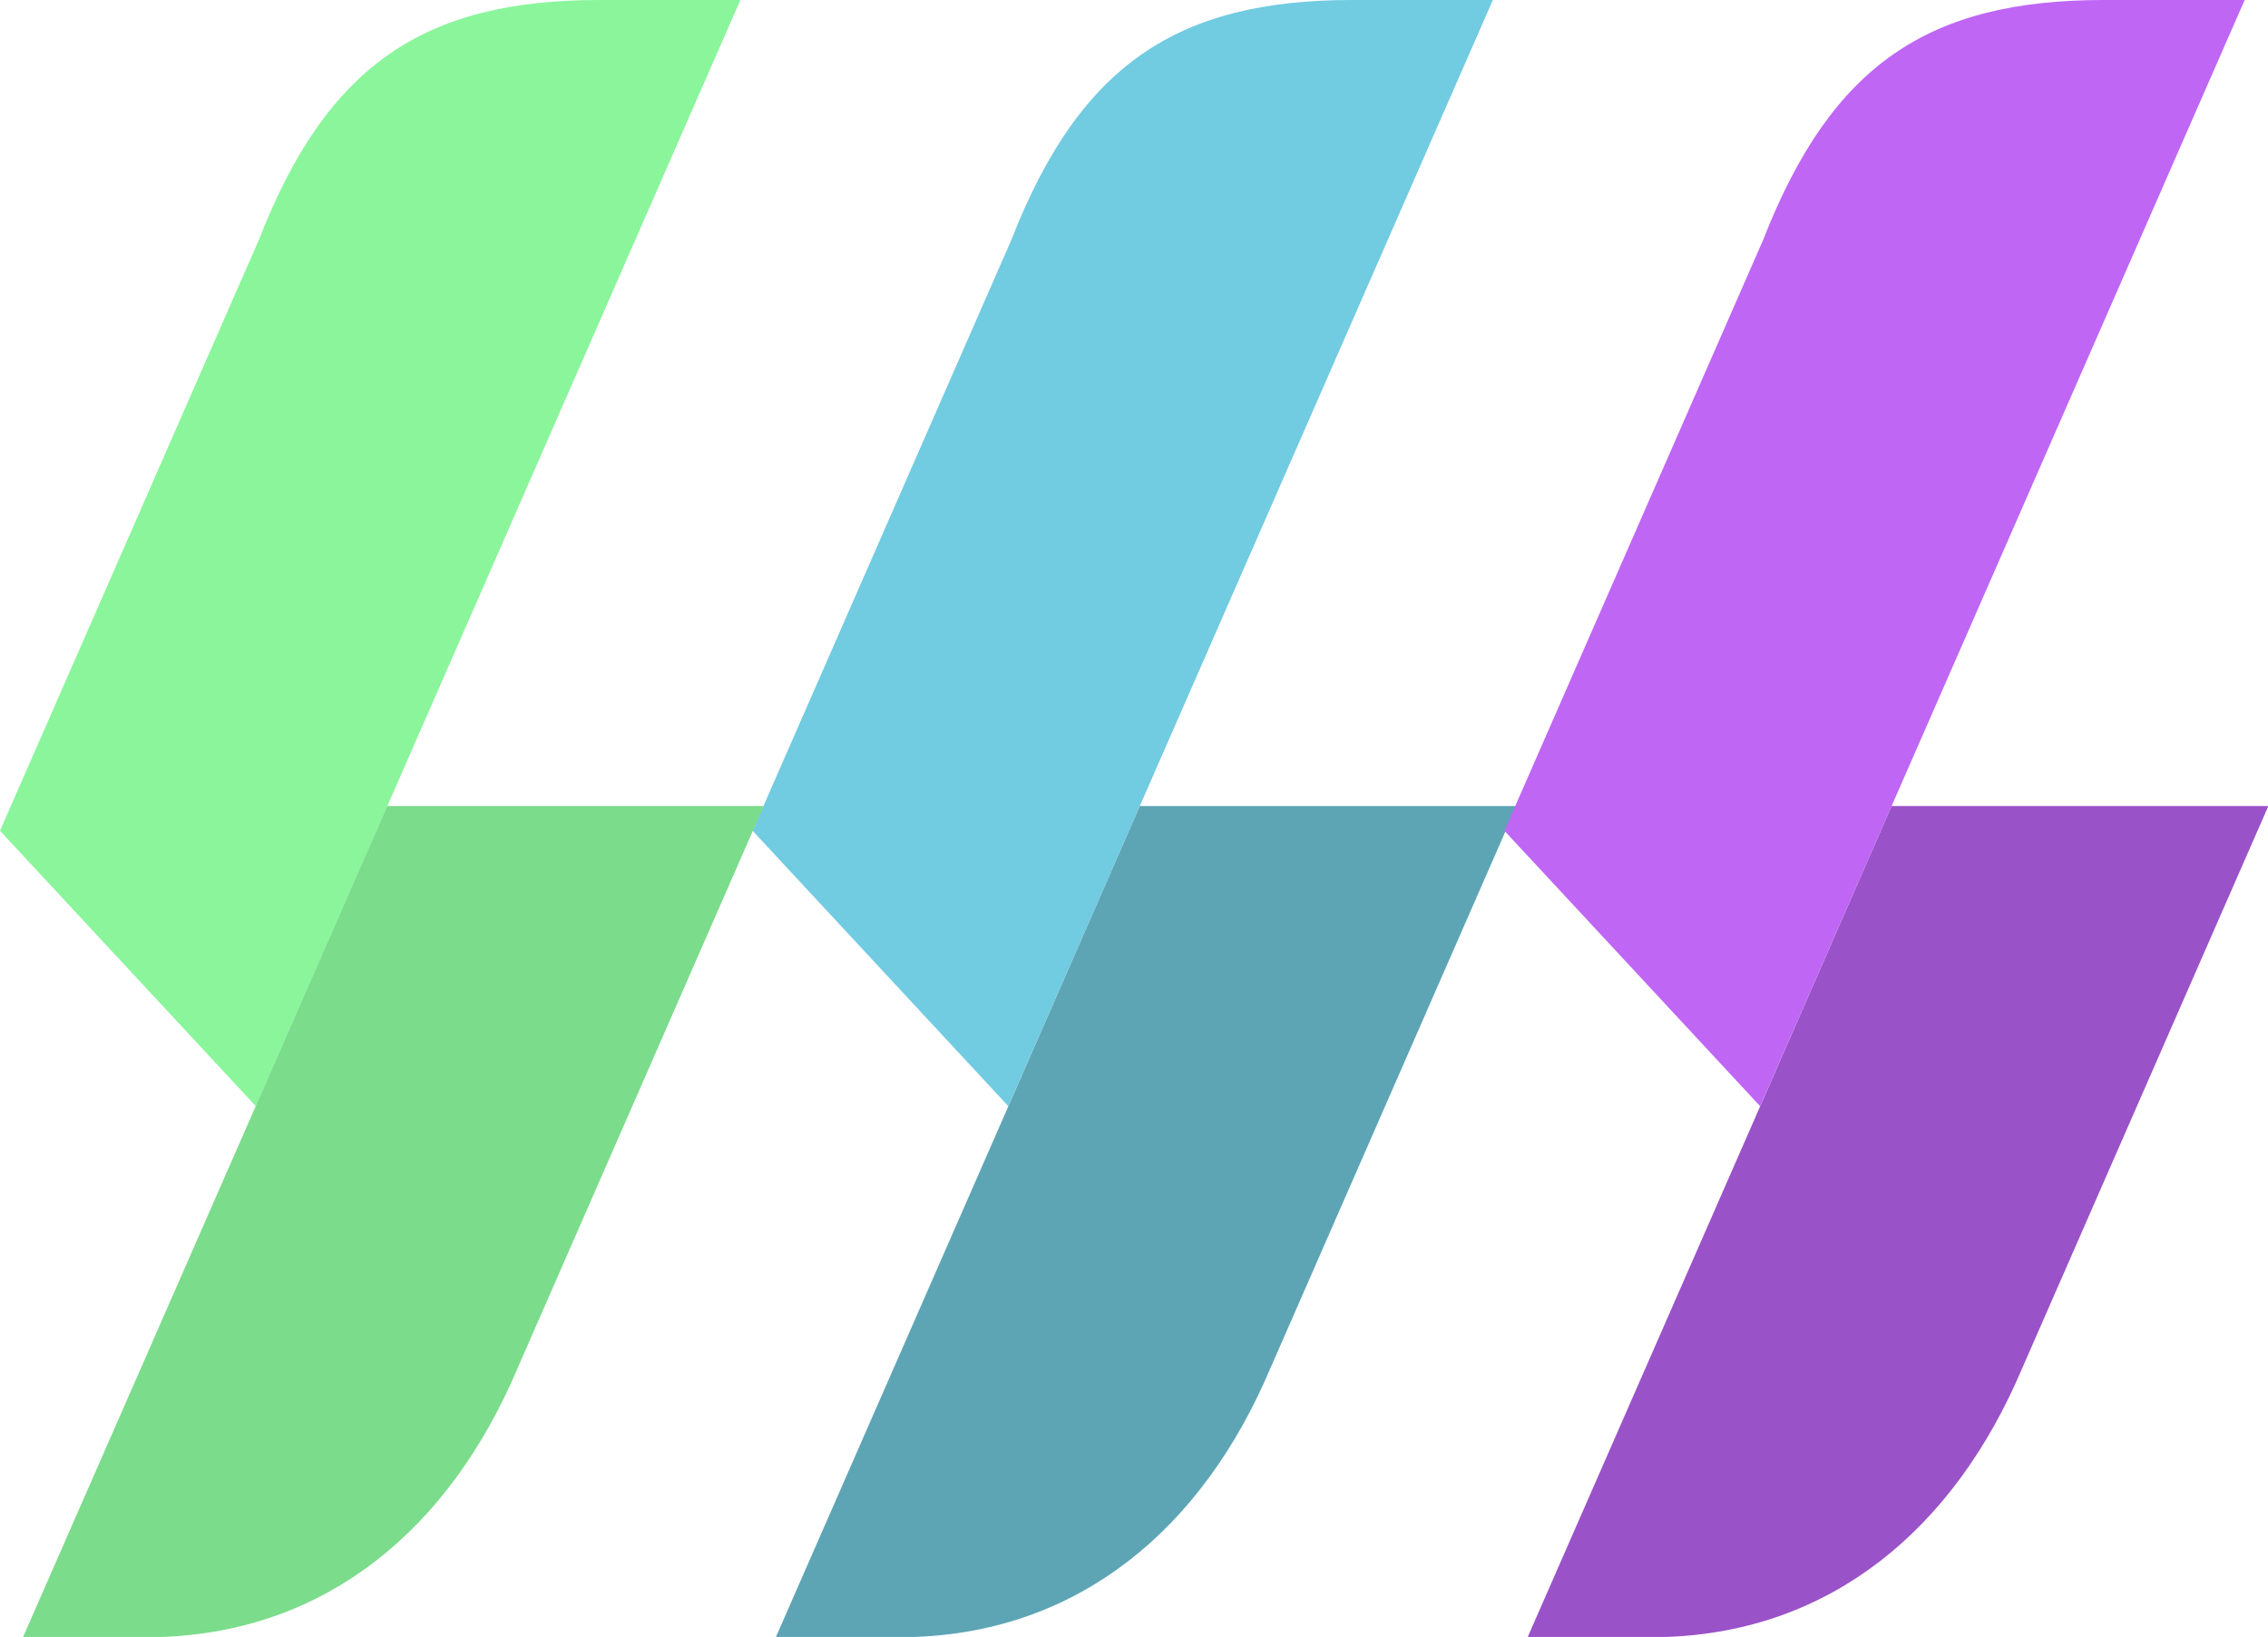
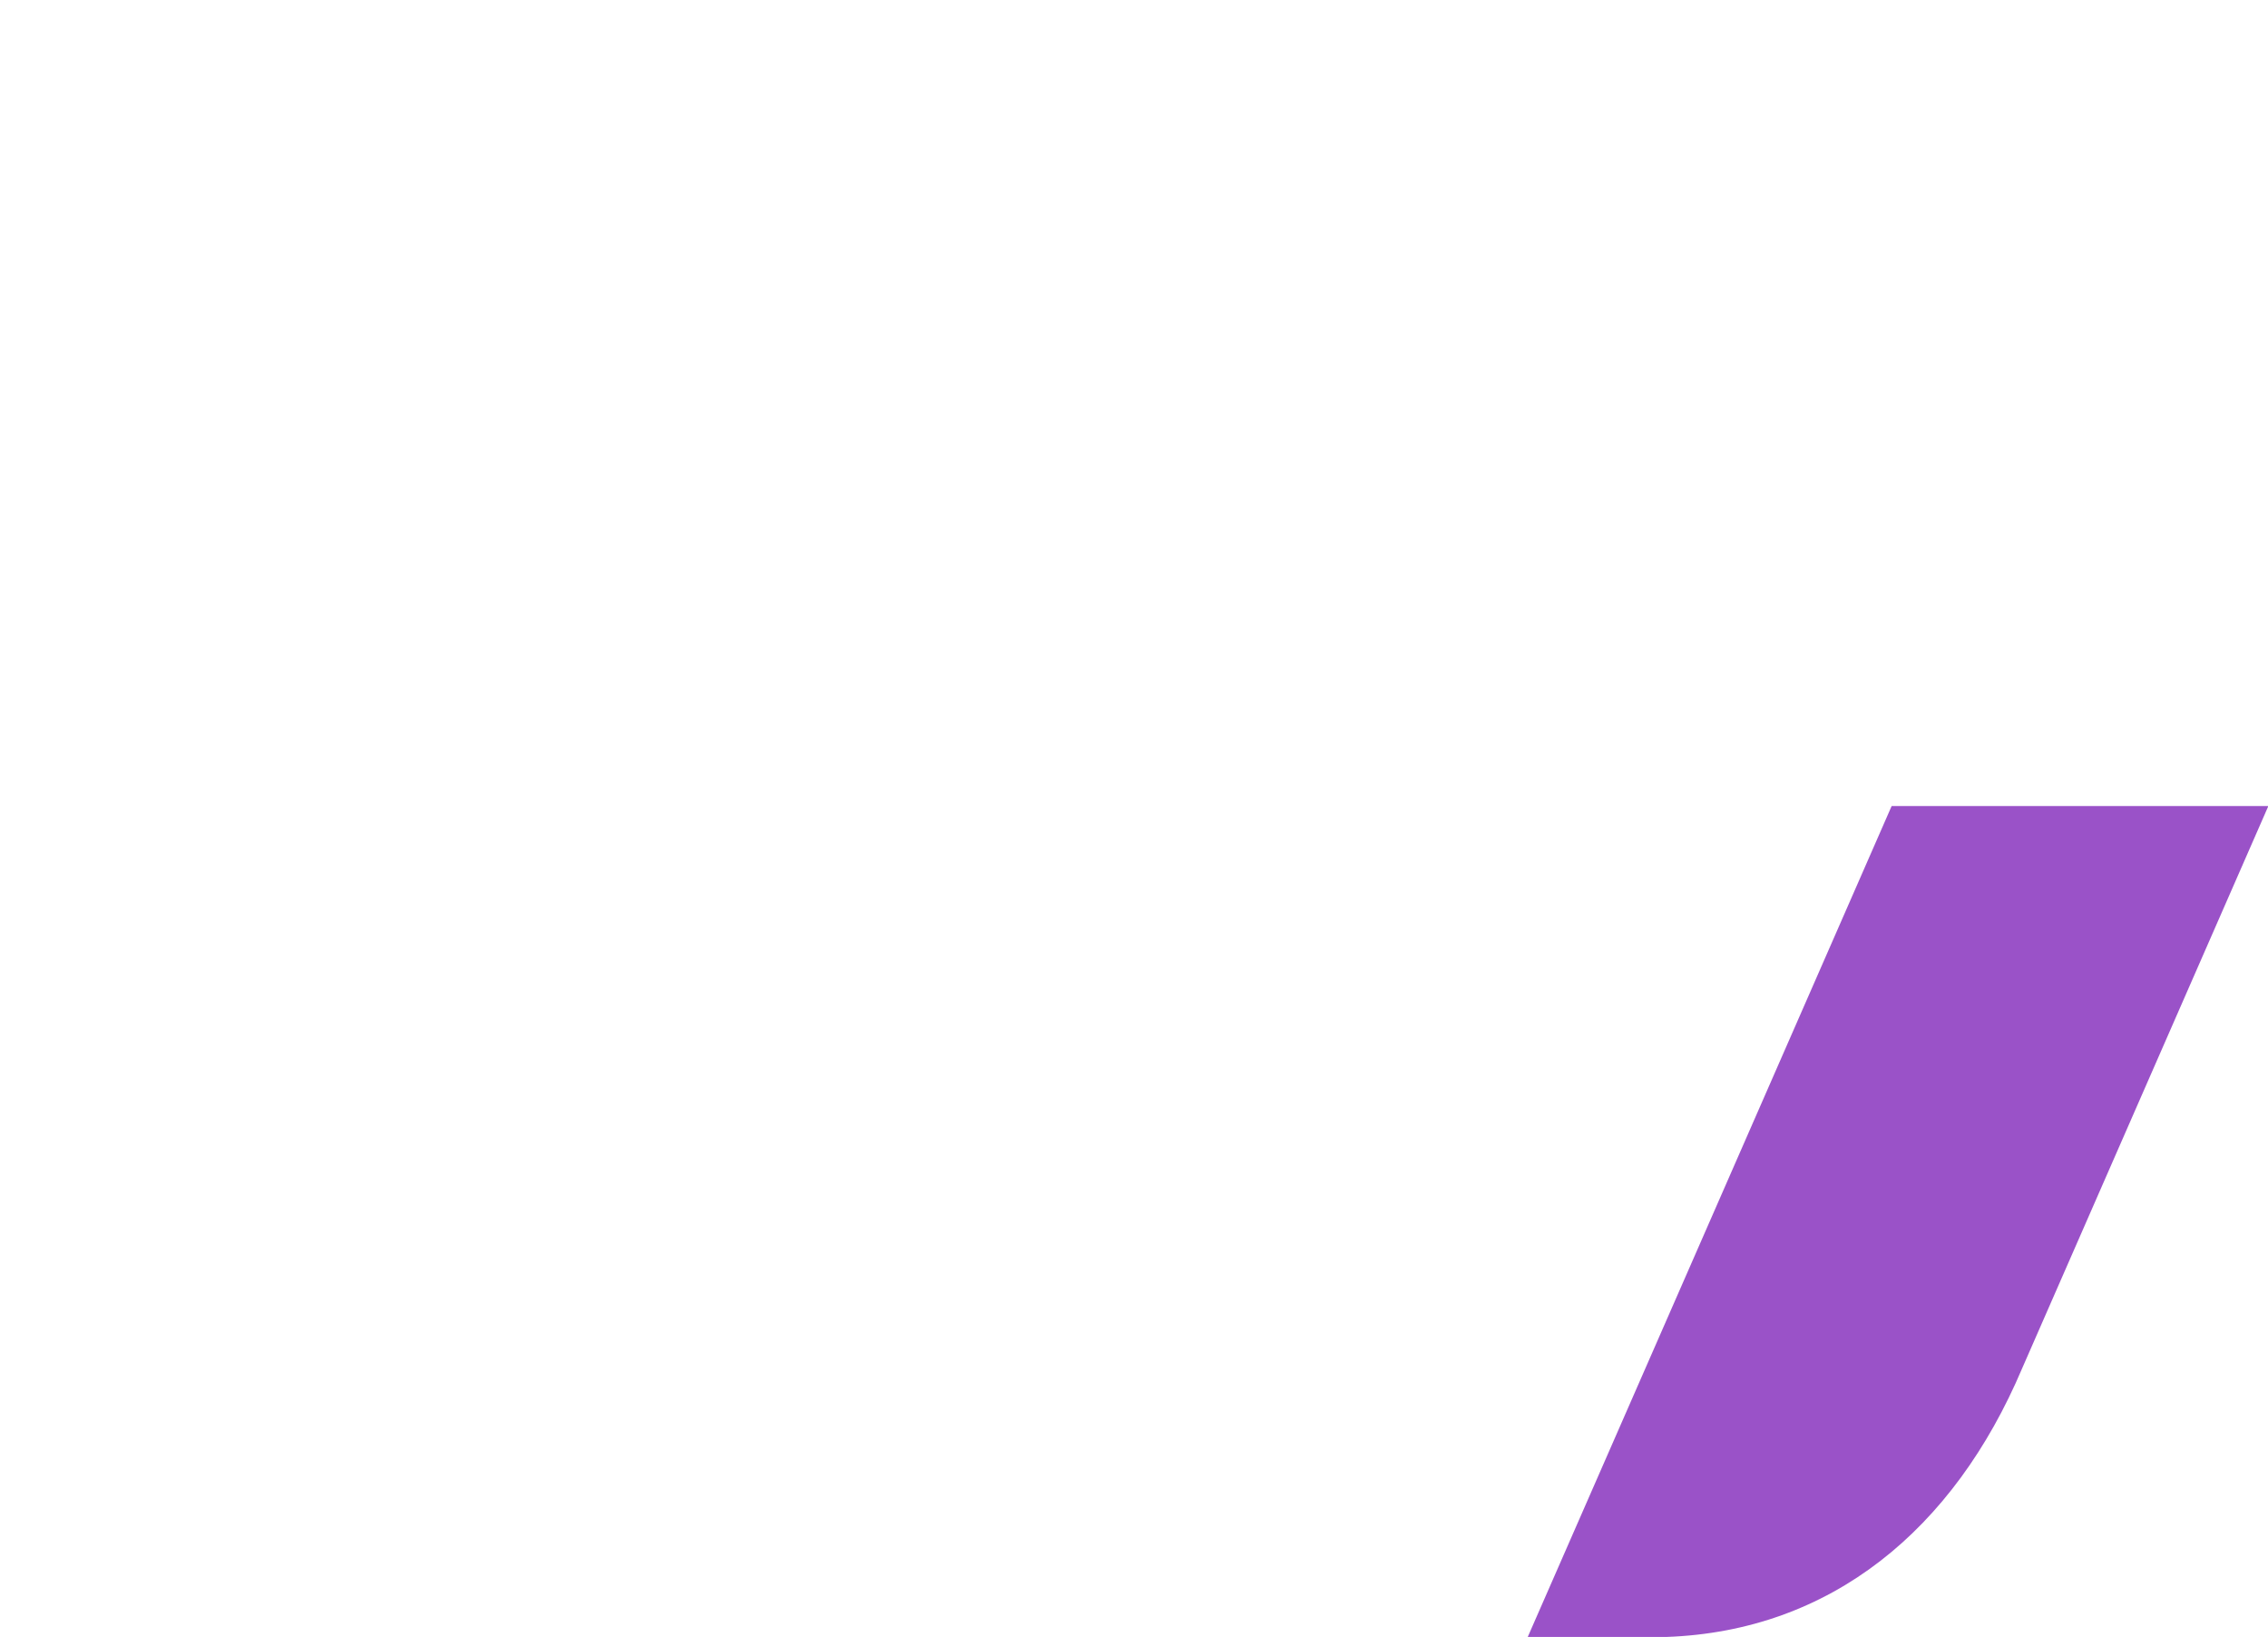
<svg xmlns="http://www.w3.org/2000/svg" viewBox="0 0 196.39 141.71">
  <defs>
    <style>.cls-1{fill:#71cbe1;}.cls-1,.cls-2,.cls-3,.cls-4,.cls-5,.cls-6{fill-rule:evenodd;}.cls-2{fill:#5da5b5;}.cls-3{fill:#bf66f5;}.cls-4{fill:#9a52c8;}.cls-5{fill:#8af59b;}.cls-6{fill:#7bdc8b;}</style>
  </defs>
  <g id="Слой_2" data-name="Слой 2">
    <g id="Слой_1-2" data-name="Слой 1">
-       <path class="cls-1" d="M65.17,71.92,87.31,95.76,97.76,71.92,129.27,0H117.08C102,0,93.52,5.54,87.57,20.78L65.17,71.92Z" />
-       <path class="cls-2" d="M67.19,141.71h12c14.24-.5,24.89-9.28,30.81-23.25l21.32-48.68H98.7L67.19,141.71Z" />
-       <path class="cls-3" d="M130.27,71.92l22.14,23.84,10.45-23.84L194.37,0H182.18c-15.13,0-23.56,5.54-29.51,20.78l-22.4,51.14Z" />
      <path class="cls-4" d="M132.29,141.71h12c14.24-.5,24.89-9.28,30.81-23.25l21.32-48.68H163.8l-31.51,71.93Z" />
-       <path class="cls-5" d="M0,71.92,22.15,95.76,32.6,71.92,64.11,0H51.91C36.79,0,28.35,5.54,22.41,20.78L0,71.92Z" />
-       <path class="cls-6" d="M2,141.71H14c14.25-.5,24.89-9.28,30.81-23.25L66.13,69.78H33.53L2,141.71Z" />
    </g>
  </g>
</svg>